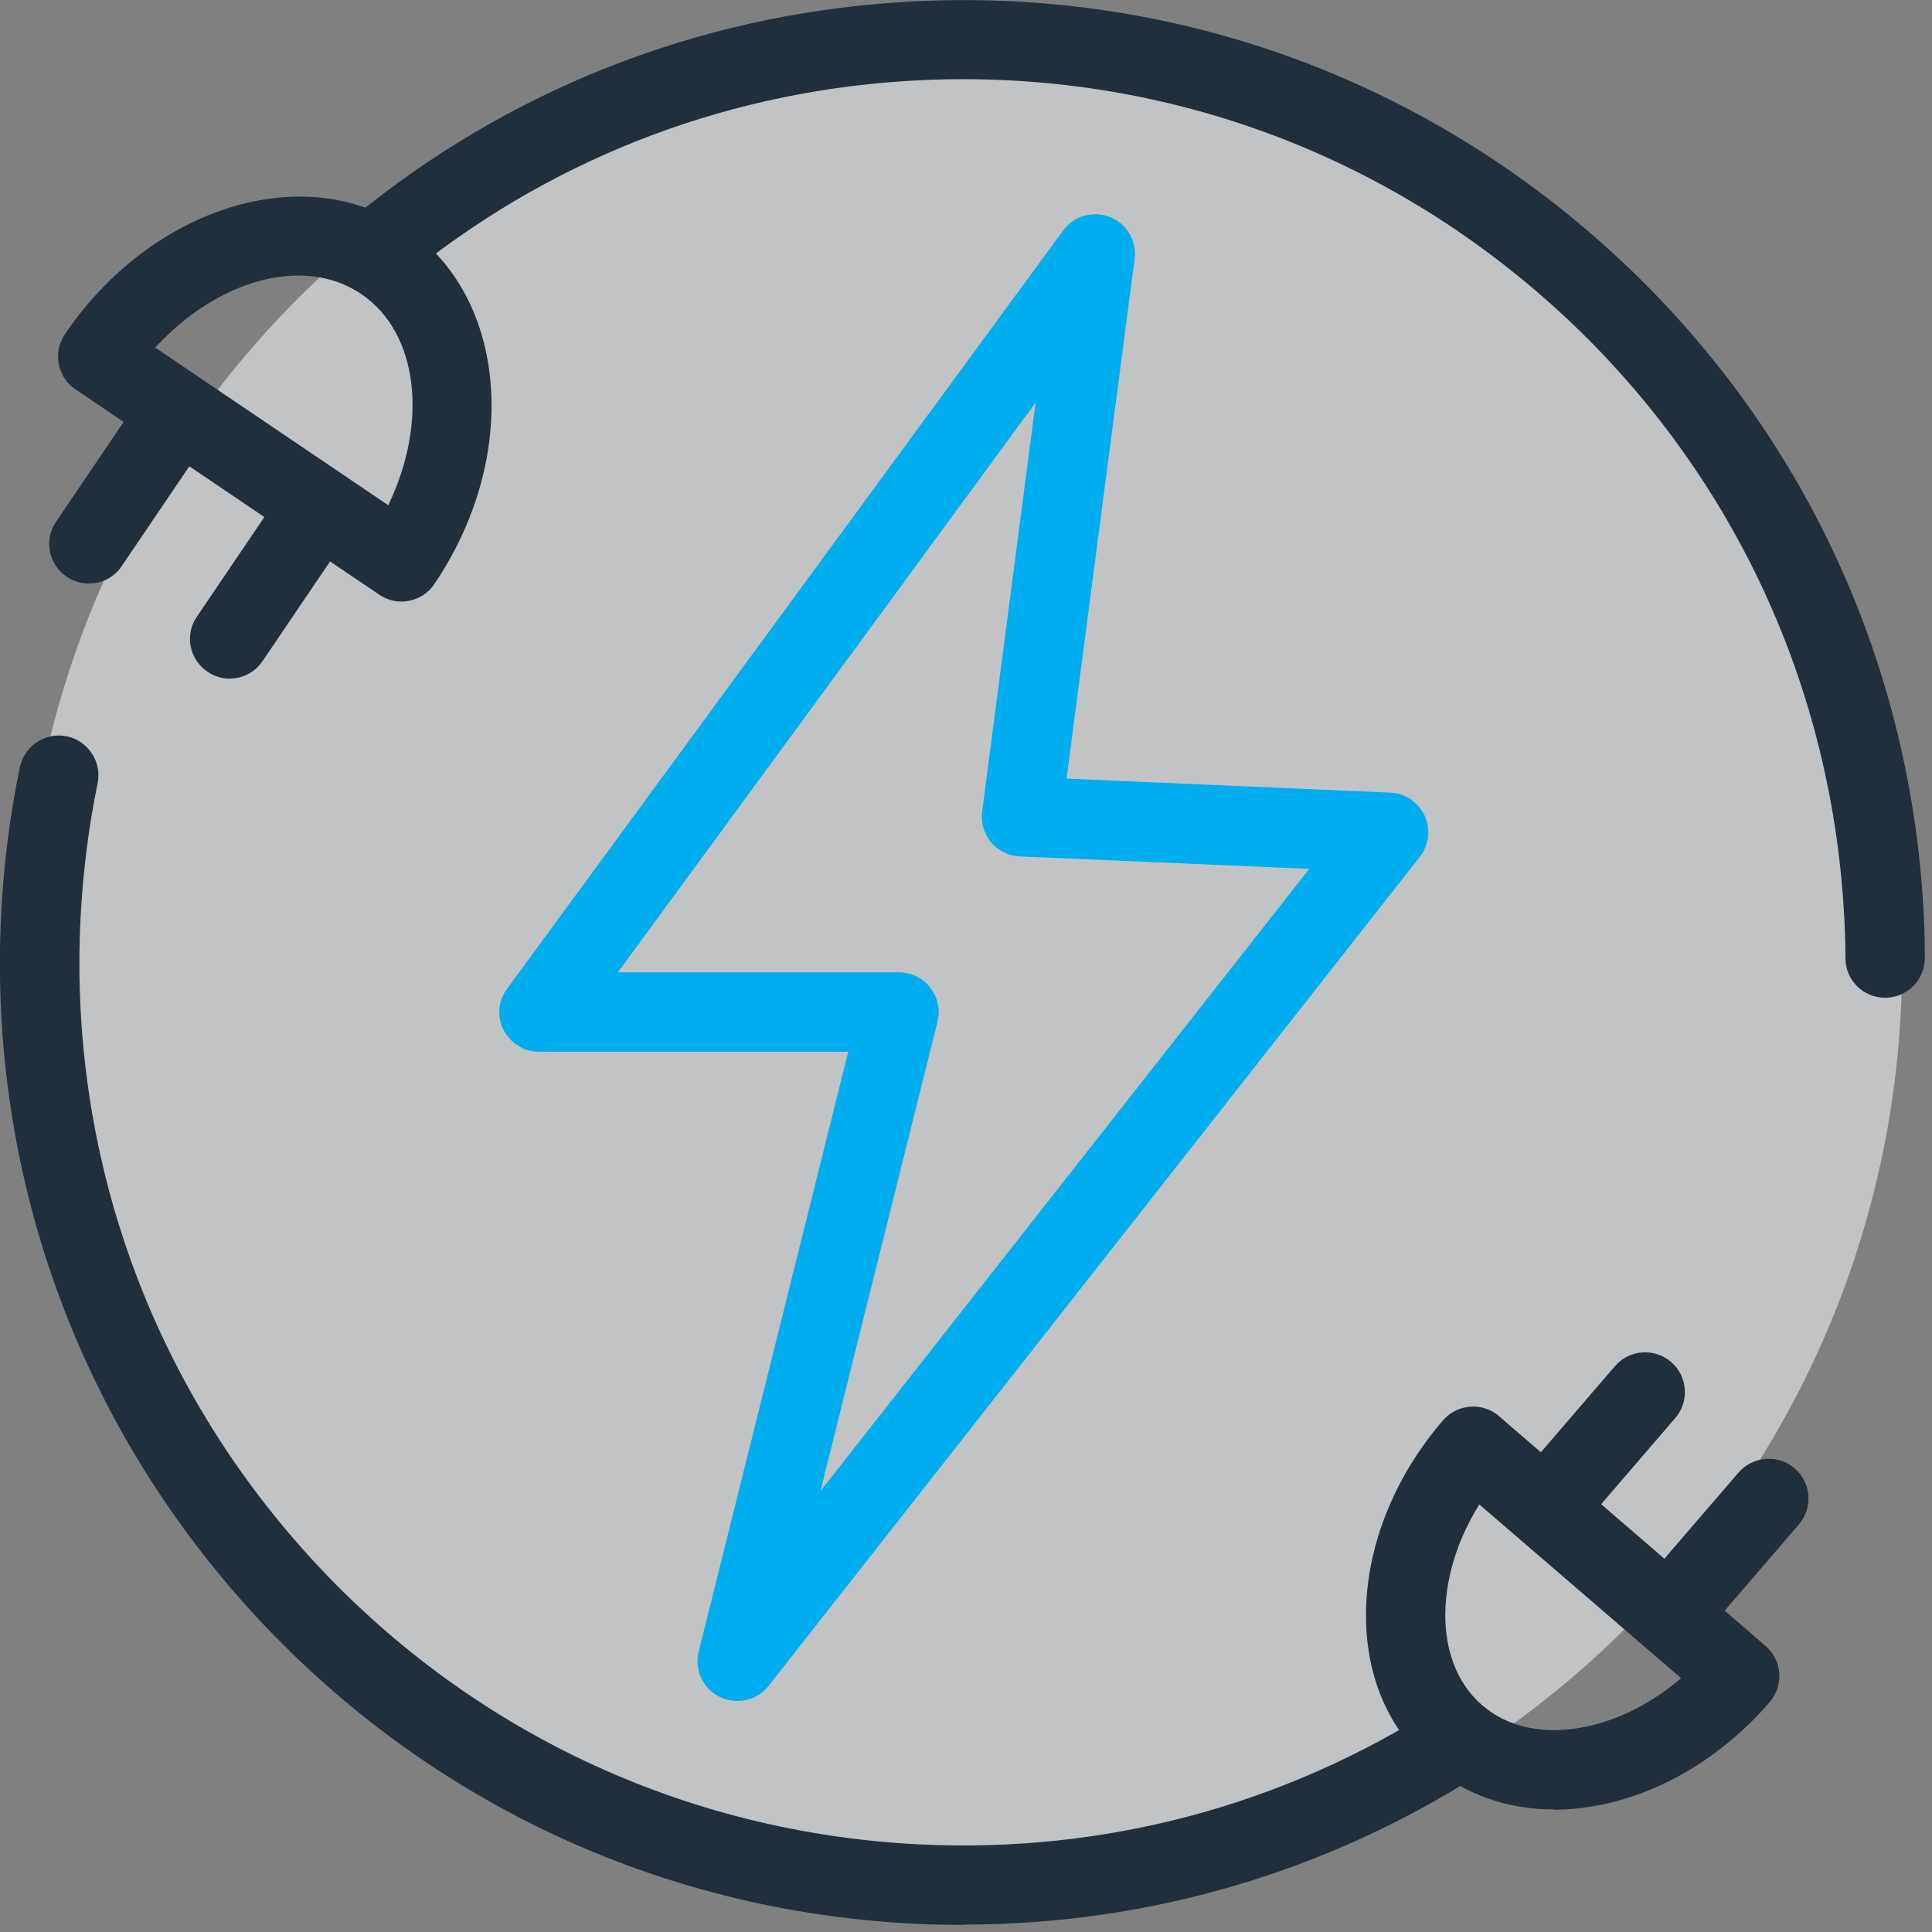
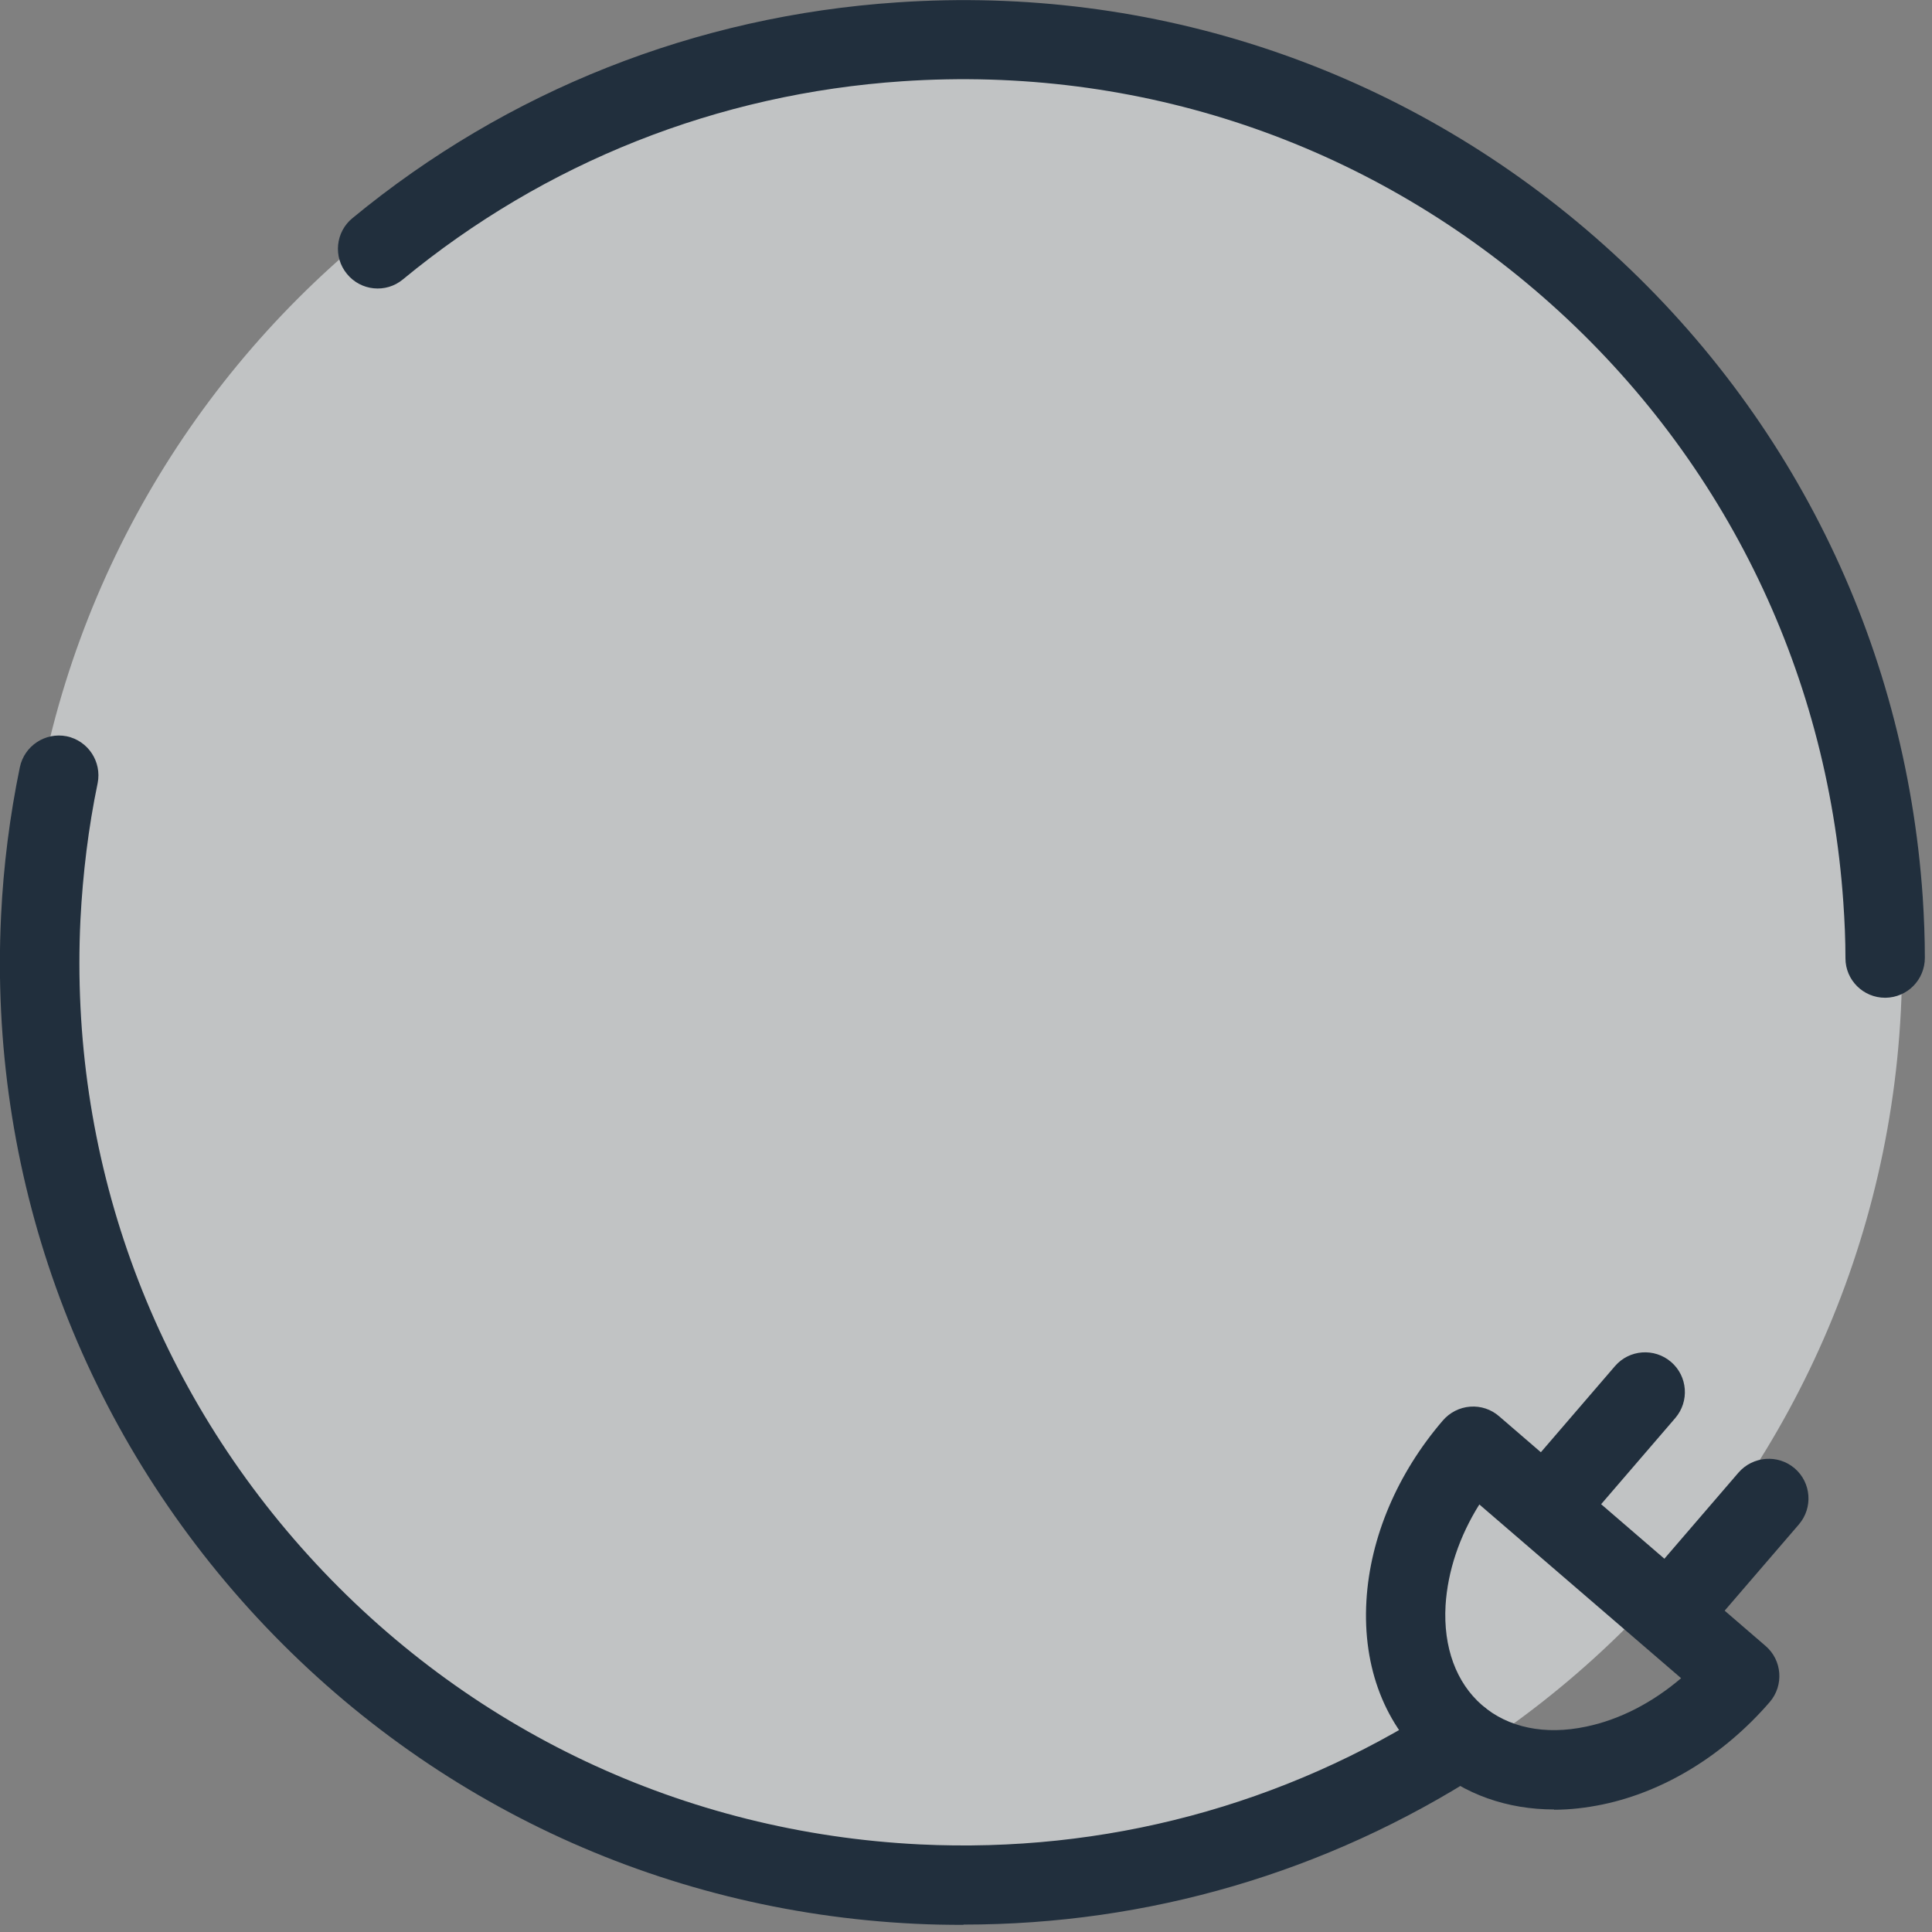
<svg xmlns="http://www.w3.org/2000/svg" width="73" height="73" viewBox="0 0 73 73" fill="none">
  <rect x="0" y="0" width="73" height="73" fill="#808080" stroke="none" />
  <g clip-path="url(#clip0_630_923)">
    <path opacity="0.58" d="M36.37 71.87C55.976 71.87 71.87 55.976 71.87 36.37C71.87 16.764 55.976 0.87 36.37 0.87C16.764 0.87 0.87 16.764 0.87 36.37C0.87 55.976 16.764 71.87 36.37 71.87Z" fill="#F0F3F4" />
-     <path d="M27.86 64.27C27.64 64.27 27.41 64.22 27.2 64.12C26.56 63.81 26.23 63.1 26.4 62.41L32.05 39.74H20.37C19.8 39.74 19.29 39.42 19.03 38.92C18.77 38.42 18.82 37.81 19.16 37.36L40.17 8.71C40.57 8.16 41.3 7.95 41.94 8.2C42.58 8.45 42.96 9.11 42.87 9.79L40.3 29.42L52.53 29.95C53.09 29.97 53.59 30.31 53.83 30.82C54.06 31.33 53.99 31.93 53.65 32.37L40.8 48.73L29.04 63.7C28.75 64.07 28.31 64.27 27.86 64.27ZM23.33 36.74H33.97C34.43 36.74 34.87 36.95 35.15 37.32C35.43 37.68 35.54 38.16 35.42 38.61L31 56.34L49.47 32.83L38.53 32.36C38.11 32.34 37.72 32.15 37.45 31.83C37.18 31.51 37.06 31.09 37.11 30.67L39.13 15.21L23.33 36.76V36.74Z" fill="#00ADEE" />
    <path d="M71.23 37.7C70.4 37.7 69.73 37.03 69.73 36.21C69.73 35.52 69.7 34.81 69.65 34.1C69.04 25.21 65.01 17.08 58.3 11.22C51.59 5.36 43 2.47 34.1 3.07C27.12 3.54 20.59 6.13 15.22 10.56C14.58 11.09 13.63 10.99 13.11 10.35C12.58 9.71 12.68 8.76 13.32 8.24C19.17 3.42 26.29 0.6 33.9 0.09C43.59 -0.57 52.96 2.58 60.28 8.97C67.6 15.36 71.99 24.21 72.65 33.9C72.7 34.67 72.73 35.44 72.73 36.19C72.73 37.02 72.07 37.69 71.24 37.7H71.23Z" fill="#212F3D" />
-     <path d="M15.17 22.73C14.87 22.73 14.58 22.64 14.33 22.47L2.85 14.71C2.52 14.49 2.29 14.14 2.22 13.75C2.15 13.36 2.22 12.96 2.45 12.63C5.71 7.82 11.49 6.02 15.34 8.62C19.19 11.22 19.67 17.26 16.41 22.07C16.19 22.4 15.84 22.63 15.45 22.7C15.36 22.72 15.26 22.73 15.17 22.73ZM5.86 13.13L14.67 19.09C16.18 15.96 15.82 12.58 13.65 11.11C11.48 9.64 8.21 10.57 5.86 13.14V13.13Z" fill="#212F3D" />
-     <path d="M8.68 25.64C8.39 25.64 8.1 25.56 7.84 25.38C7.15 24.92 6.97 23.98 7.44 23.3L10.65 18.56C11.12 17.87 12.05 17.7 12.73 18.16C13.42 18.62 13.6 19.56 13.13 20.24L9.92 24.98C9.63 25.41 9.16 25.64 8.68 25.64Z" fill="#212F3D" />
-     <path d="M3.36 22.05C3.07 22.05 2.78 21.97 2.52 21.79C1.83 21.33 1.65 20.39 2.12 19.71L5.33 14.97C5.8 14.28 6.73 14.1 7.41 14.57C8.1 15.03 8.28 15.97 7.81 16.65L4.6 21.39C4.31 21.82 3.84 22.05 3.36 22.05Z" fill="#212F3D" />
    <path d="M36.4 72.73C35.8 72.73 35.2 72.72 34.59 72.69C24.89 72.22 15.95 68 9.42 60.8C2.91 53.61 -0.43 44.3 0.04 34.6C0.13 32.72 0.37 30.83 0.75 28.99C0.92 28.18 1.71 27.66 2.52 27.82C3.33 27.99 3.85 28.78 3.69 29.59C3.34 31.27 3.13 33.01 3.04 34.74C2.61 43.64 5.67 52.18 11.66 58.78C17.65 65.38 25.85 69.25 34.75 69.69C41.73 70.03 48.52 68.22 54.38 64.45C55.08 64 56 64.2 56.45 64.9C56.9 65.6 56.7 66.52 56 66.97C50.12 70.75 43.38 72.72 36.41 72.72L36.4 72.73Z" fill="#212F3D" />
    <path d="M58.72 68.37C56.95 68.37 55.33 67.8 54.05 66.7C52.34 65.23 51.48 63.02 51.63 60.48C51.77 58.09 52.8 55.67 54.52 53.67C54.78 53.37 55.15 53.18 55.55 53.15C55.95 53.12 56.34 53.25 56.64 53.51L66.71 62.19C67.34 62.73 67.41 63.68 66.87 64.31C65.14 66.31 62.9 67.69 60.56 68.18C59.93 68.31 59.32 68.38 58.72 68.38V68.37ZM55.9 56.84C55.14 58.05 54.7 59.37 54.62 60.66C54.53 62.24 55.02 63.58 56 64.43C56.98 65.28 58.38 65.57 59.93 65.24C61.19 64.98 62.43 64.34 63.52 63.41L55.89 56.84H55.9Z" fill="#212F3D" />
    <path d="M58.58 58.26C58.23 58.26 57.89 58.14 57.6 57.9C56.97 57.36 56.9 56.41 57.44 55.78L61.02 51.62C61.56 50.99 62.51 50.92 63.14 51.46C63.77 52 63.84 52.95 63.3 53.58L59.72 57.74C59.42 58.08 59 58.26 58.58 58.26Z" fill="#212F3D" />
    <path d="M63.25 62.28C62.9 62.28 62.56 62.16 62.27 61.92C61.64 61.38 61.57 60.43 62.11 59.8L65.69 55.64C66.23 55.02 67.18 54.94 67.81 55.48C68.44 56.02 68.51 56.97 67.97 57.6L64.39 61.76C64.09 62.1 63.67 62.28 63.25 62.28Z" fill="#212F3D" />
  </g>
  <defs>
    <clipPath id="clip0_630_923">
      <rect width="72.73" height="72.73" fill="white" />
    </clipPath>
  </defs>
</svg>